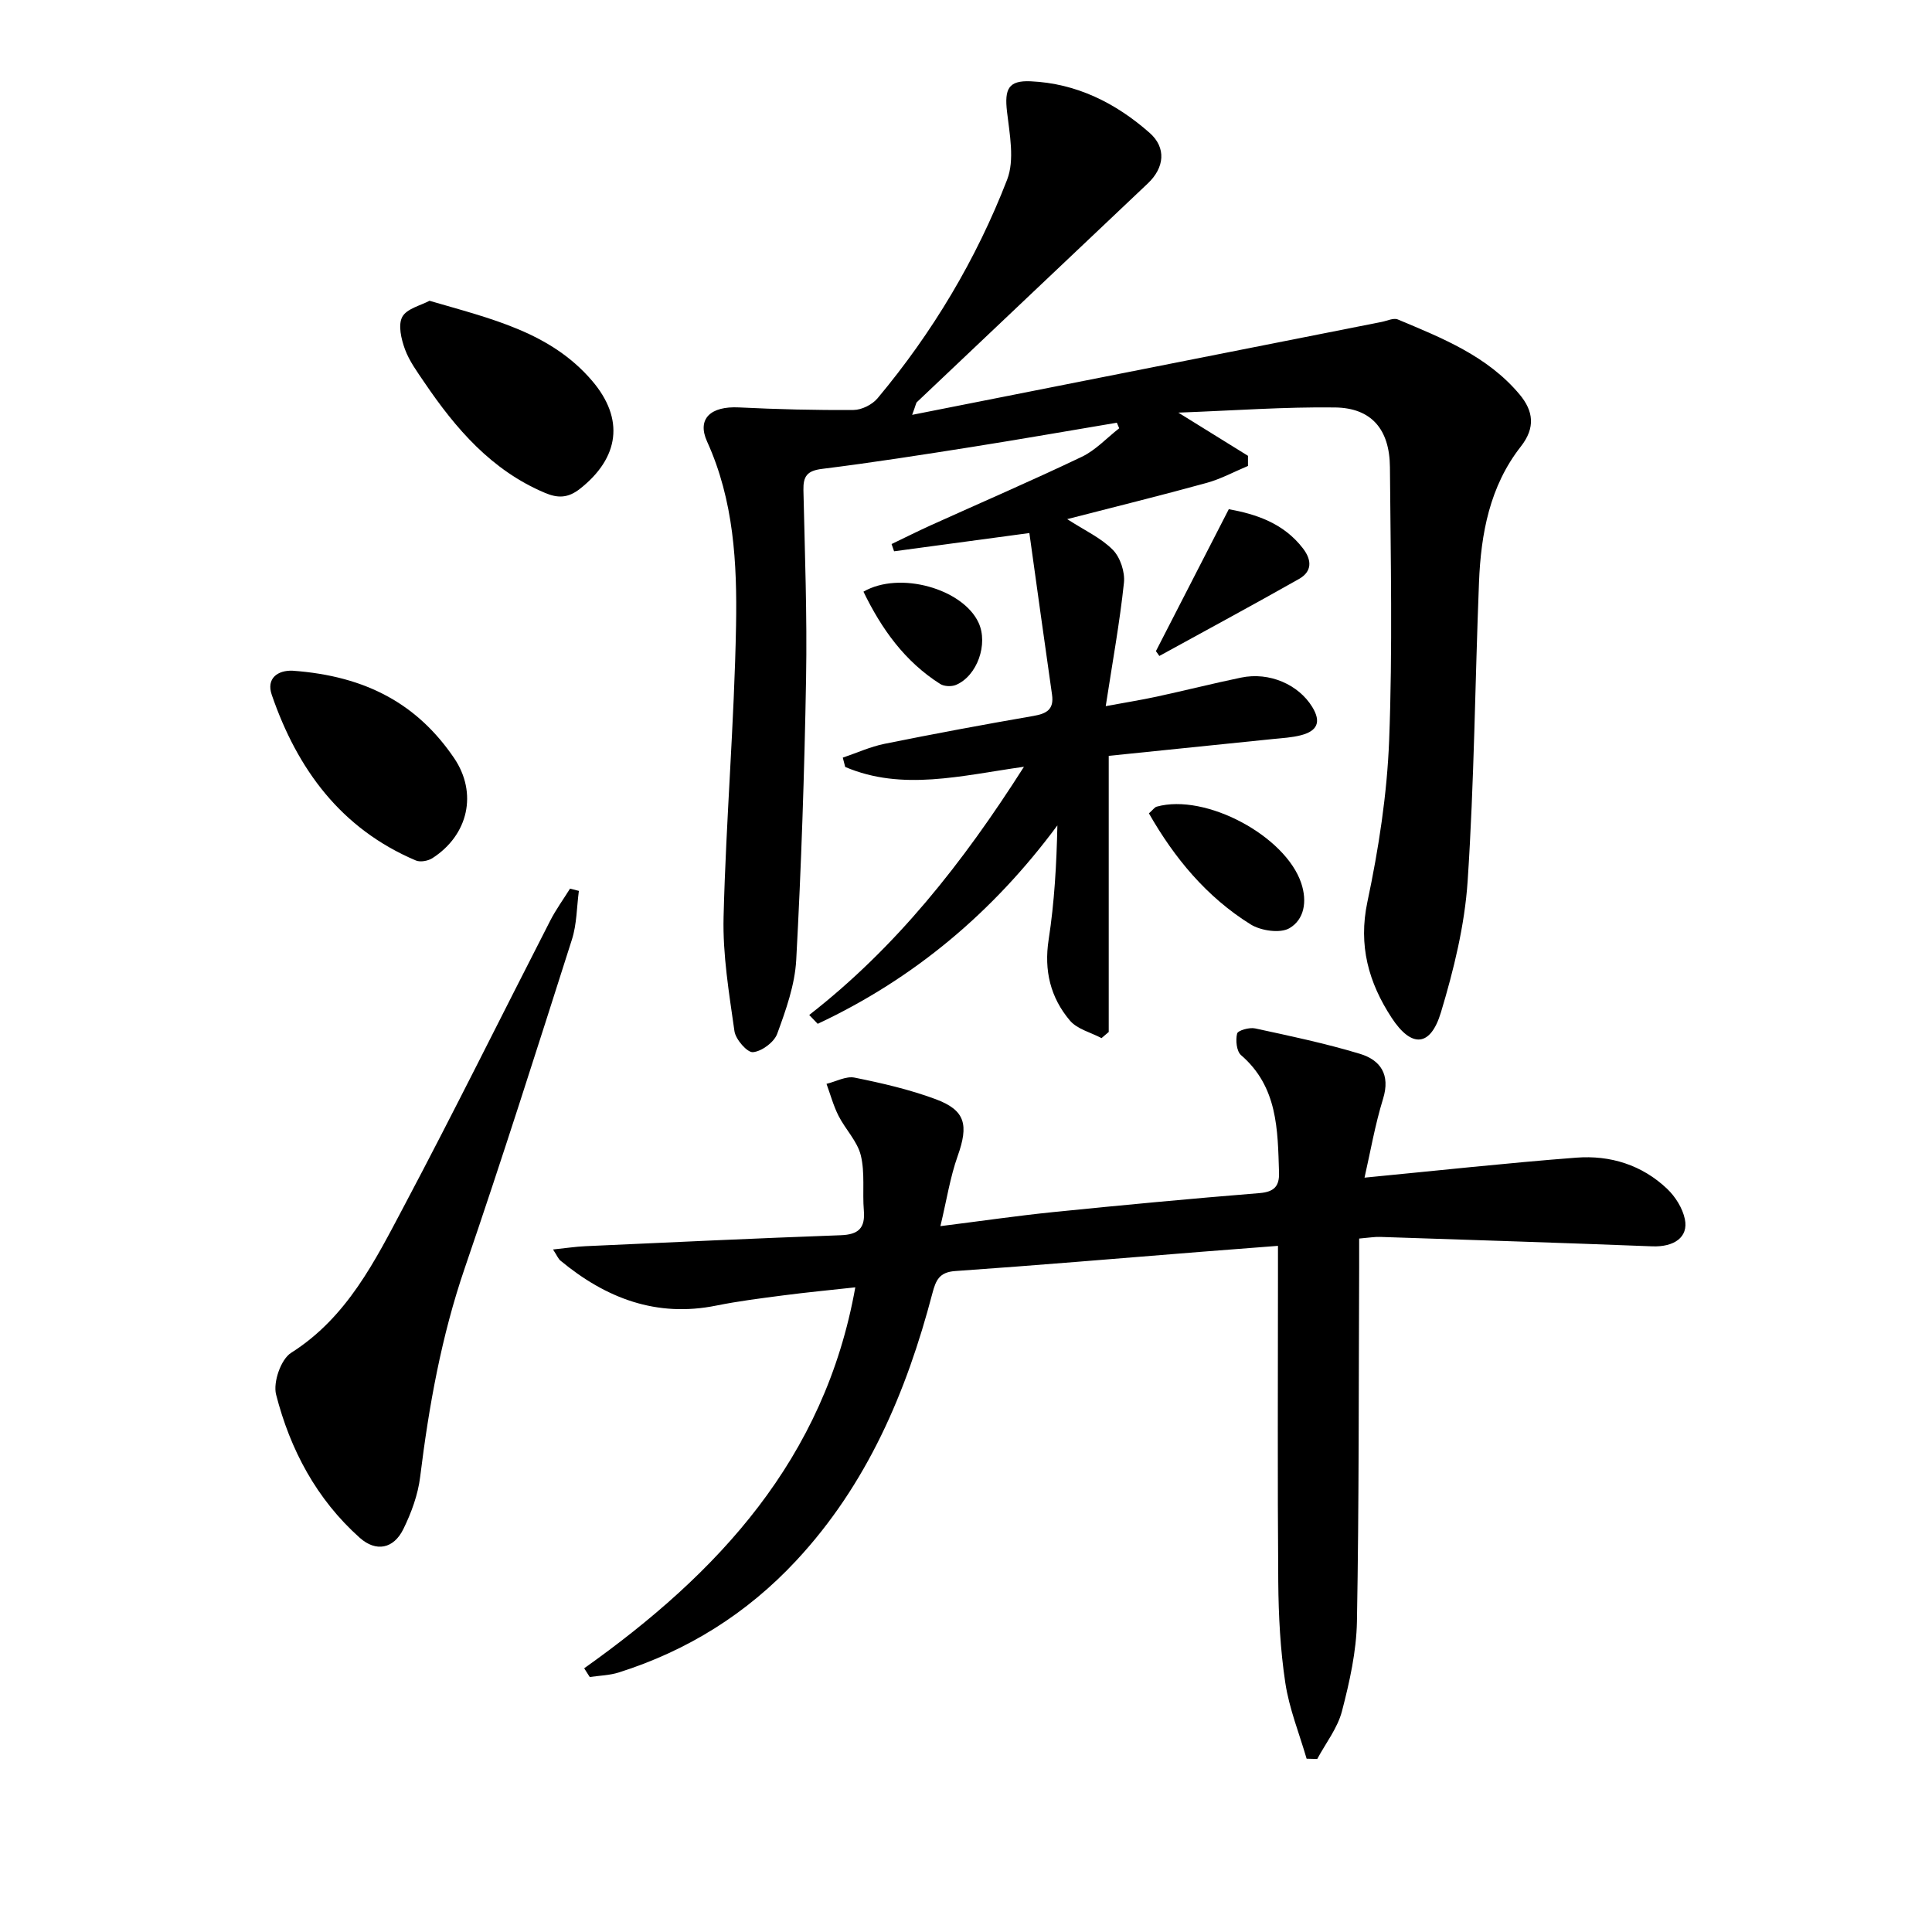
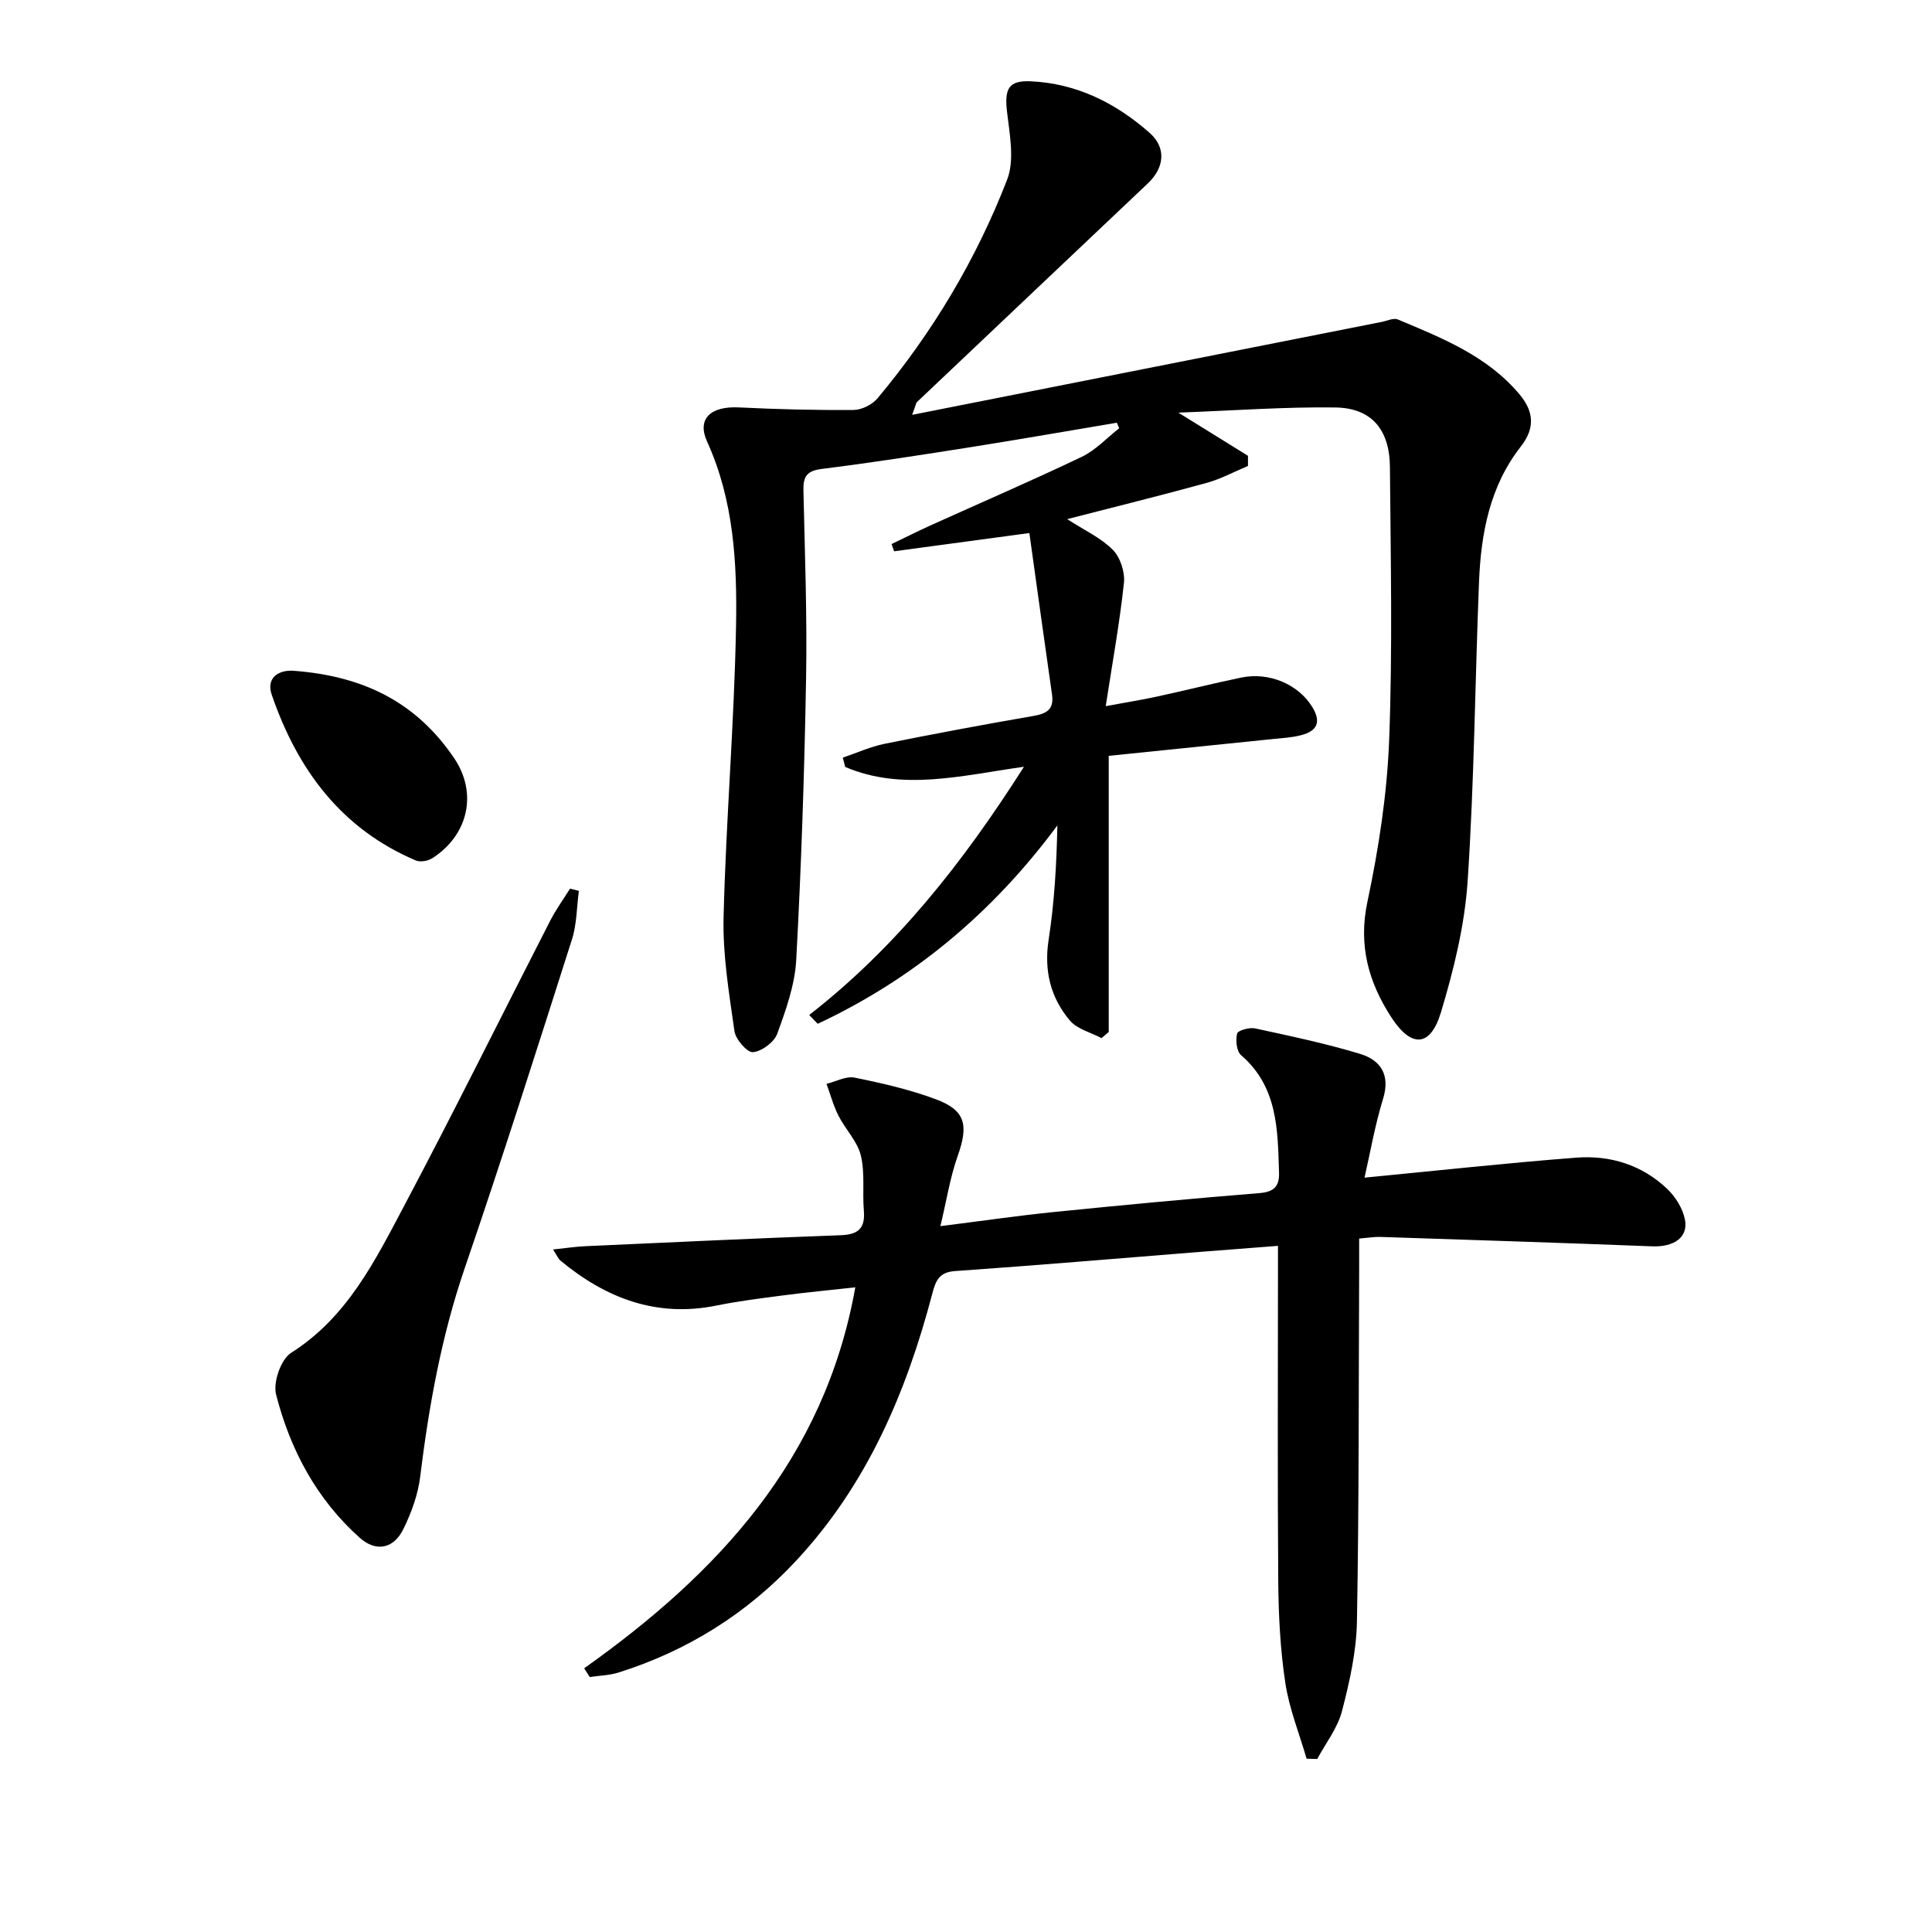
<svg xmlns="http://www.w3.org/2000/svg" enable-background="new 0 0 400 400" viewBox="0 0 400 400">
  <path d="m188.85 85.89c33.13-6.56 65.17-12.9 97.21-19.24 1.12-.22 2.45-.88 3.34-.51 9.2 3.86 18.55 7.56 25.21 15.52 2.88 3.44 3.32 6.89.26 10.79-6.44 8.21-8.26 18.03-8.66 28.12-.82 20.61-.98 41.26-2.35 61.84-.61 9.16-2.87 18.36-5.53 27.19-2.16 7.17-6.09 7.42-10.22 1.1-4.73-7.24-6.93-14.91-5-24 2.33-11 4.07-22.27 4.5-33.49.72-18.8.31-37.65.16-56.48-.06-7.85-3.84-12.27-11.35-12.37-10.42-.14-20.85.64-32.46 1.07 5.51 3.42 9.97 6.18 14.42 8.94v2.1c-2.85 1.19-5.61 2.7-8.56 3.51-9.38 2.59-18.83 4.91-28.87 7.5 3.6 2.33 6.99 3.87 9.44 6.35 1.55 1.56 2.55 4.61 2.31 6.83-.87 8.21-2.36 16.36-3.77 25.54 3.93-.73 7.27-1.26 10.56-1.97 5.83-1.26 11.62-2.73 17.46-3.94 5.89-1.23 11.89 1.46 14.72 6.05 1.97 3.19 1 5.01-2.28 5.87-1.9.5-3.9.6-5.87.8-11.35 1.17-22.7 2.32-33.97 3.48v57.17c-.5.42-.99.84-1.49 1.27-2.22-1.18-5.04-1.85-6.55-3.64-4.02-4.75-5.39-10.34-4.4-16.74 1.2-7.77 1.64-15.66 1.81-23.66-13.38 18.07-29.75 31.76-49.62 41.08-.59-.61-1.17-1.22-1.76-1.83 17.93-13.96 31.73-31.38 44.46-51.39-13.02 1.83-25.18 5.08-37.01.04-.17-.64-.33-1.29-.5-1.93 2.88-.97 5.69-2.26 8.64-2.86 10.25-2.07 20.53-3.99 30.83-5.77 2.75-.48 4.29-1.35 3.85-4.42-1.57-10.95-3.08-21.9-4.69-33.45-10.27 1.39-19.14 2.58-28.01 3.78-.17-.5-.35-1-.52-1.5 2.71-1.3 5.4-2.65 8.13-3.89 10.42-4.71 20.93-9.24 31.25-14.17 2.87-1.37 5.18-3.91 7.75-5.91-.16-.38-.33-.76-.49-1.15-10.01 1.68-20 3.43-30.02 5.02-10.32 1.63-20.66 3.25-31.03 4.54-3.07.38-3.9 1.52-3.84 4.39.29 12.98.78 25.96.55 38.94-.34 19.45-.99 38.91-2.04 58.33-.28 5.17-2.13 10.36-3.94 15.3-.64 1.74-3.19 3.64-5.02 3.8-1.19.1-3.59-2.65-3.83-4.35-1.11-7.85-2.45-15.79-2.25-23.67.5-20.11 2.22-40.19 2.58-60.29.23-12.91-.45-25.91-5.99-38.1-2.16-4.74.74-7.37 6.58-7.08 7.9.39 15.83.59 23.74.53 1.68-.01 3.86-1.1 4.96-2.41 11.39-13.62 20.44-28.76 26.83-45.26 1.59-4.1.52-9.42-.02-14.1s.29-6.48 4.87-6.28c9.52.42 17.65 4.5 24.65 10.67 3.5 3.08 3.09 7.2-.36 10.47-15.94 15.1-31.89 30.18-47.82 45.29-.18.16-.2.55-.98 2.63z" />
  <path d="m120.95 345.4c27.7-19.67 49.78-43.27 56.13-78.87-5.3.58-10.14 1.04-14.95 1.67-4.61.6-9.24 1.18-13.8 2.1-12.41 2.52-22.87-1.51-32.28-9.29-.47-.38-.71-1.04-1.55-2.32 2.64-.27 4.67-.59 6.71-.68 17.62-.8 35.23-1.63 52.85-2.27 3.66-.13 5.1-1.45 4.79-5.12-.32-3.81.26-7.78-.63-11.42-.72-2.92-3.19-5.38-4.61-8.18-1.06-2.09-1.68-4.4-2.49-6.62 1.95-.47 4.04-1.65 5.82-1.29 5.66 1.14 11.34 2.45 16.74 4.45 6.23 2.3 6.89 5.33 4.59 11.8-1.56 4.39-2.27 9.08-3.57 14.5 8.67-1.09 15.99-2.16 23.36-2.91 14.22-1.44 28.45-2.78 42.7-3.93 3.06-.25 4.14-1.44 4.05-4.27-.28-8.85-.25-17.73-7.86-24.29-.94-.81-1.16-3.09-.82-4.47.16-.65 2.54-1.33 3.72-1.07 7.28 1.57 14.59 3.11 21.7 5.26 4.24 1.28 6.35 4.28 4.8 9.31-1.68 5.45-2.65 11.12-3.84 16.33 15.22-1.47 29.52-3.04 43.85-4.14 7.01-.54 13.6 1.5 18.81 6.46 1.7 1.62 3.19 4 3.66 6.26.79 3.77-2.25 5.81-6.75 5.64-18.78-.73-37.56-1.33-56.34-1.95-1.15-.04-2.31.17-4.34.34 0 1.94.01 3.86 0 5.78-.11 24.49-.02 48.98-.46 73.47-.11 6.23-1.52 12.53-3.1 18.6-.91 3.51-3.36 6.61-5.12 9.9-.73-.02-1.47-.04-2.2-.06-1.52-5.23-3.61-10.37-4.41-15.71-1.04-6.88-1.4-13.9-1.46-20.87-.17-21.16-.06-42.32-.06-63.48 0-1.81 0-3.61 0-6.12-5.7.44-10.92.83-16.14 1.25-16.9 1.35-33.8 2.79-50.71 3.97-3.28.23-3.99 1.93-4.69 4.57-5.38 20.5-13.52 39.62-28.21 55.39-10.2 10.96-22.49 18.64-36.74 23.15-1.91.6-3.99.64-6 .94-.38-.6-.77-1.2-1.15-1.81z" />
  <path d="m119.85 184.45c-.45 3.36-.42 6.88-1.44 10.07-7.25 22.74-14.47 45.49-22.2 68.06-4.82 14.08-7.41 28.51-9.22 43.19-.45 3.69-1.82 7.42-3.47 10.79-2.02 4.13-5.67 4.82-9.04 1.82-8.94-7.98-14.4-18.24-17.32-29.66-.65-2.54 1-7.3 3.11-8.63 11.64-7.37 17.39-19.09 23.43-30.48 10.35-19.53 20.15-39.35 30.23-59.02 1.18-2.3 2.72-4.41 4.09-6.61.62.16 1.23.32 1.83.47z" />
-   <path d="m88.92 62.27c12.78 3.74 25.04 6.48 33.66 16.56 6.77 7.92 5.63 15.95-2.49 22.36-2.51 1.98-4.63 1.97-7.27.85-11.05-4.66-18.46-13.28-24.96-22.87-1.49-2.2-3.12-4.41-4.02-6.86-.77-2.1-1.46-5.04-.55-6.71.93-1.71 3.85-2.36 5.63-3.33z" />
  <path d="m60.55 138.86c15.46 1.1 25.96 7.08 33.44 18.05 4.95 7.27 2.98 15.97-4.46 20.76-.9.58-2.51.88-3.44.48-15.48-6.57-24.52-18.87-29.82-34.28-1.19-3.43 1.24-5.12 4.28-5.01z" />
-   <path d="m237.87 168.4c.87-.77 1.19-1.28 1.61-1.39 10.13-2.83 26.68 6.08 29.93 15.85 1.28 3.84.59 7.52-2.42 9.3-1.92 1.14-5.94.55-8.07-.78-9.12-5.68-15.78-13.75-21.05-22.98z" />
-   <path d="m254.41 105.42c5.62 1.03 11.33 2.87 15.36 8.13 1.88 2.45 1.88 4.79-.83 6.32-9.58 5.42-19.26 10.64-28.91 15.94-.24-.33-.47-.66-.71-1 4.97-9.68 9.95-19.37 15.09-29.39z" />
-   <path d="m178.77 122.5c7.52-4.35 20.59-.58 23.83 6.42 2.04 4.41-.27 11.02-4.67 12.88-.92.39-2.44.33-3.27-.19-7.36-4.67-12.16-11.42-15.89-19.11z" />
</svg>